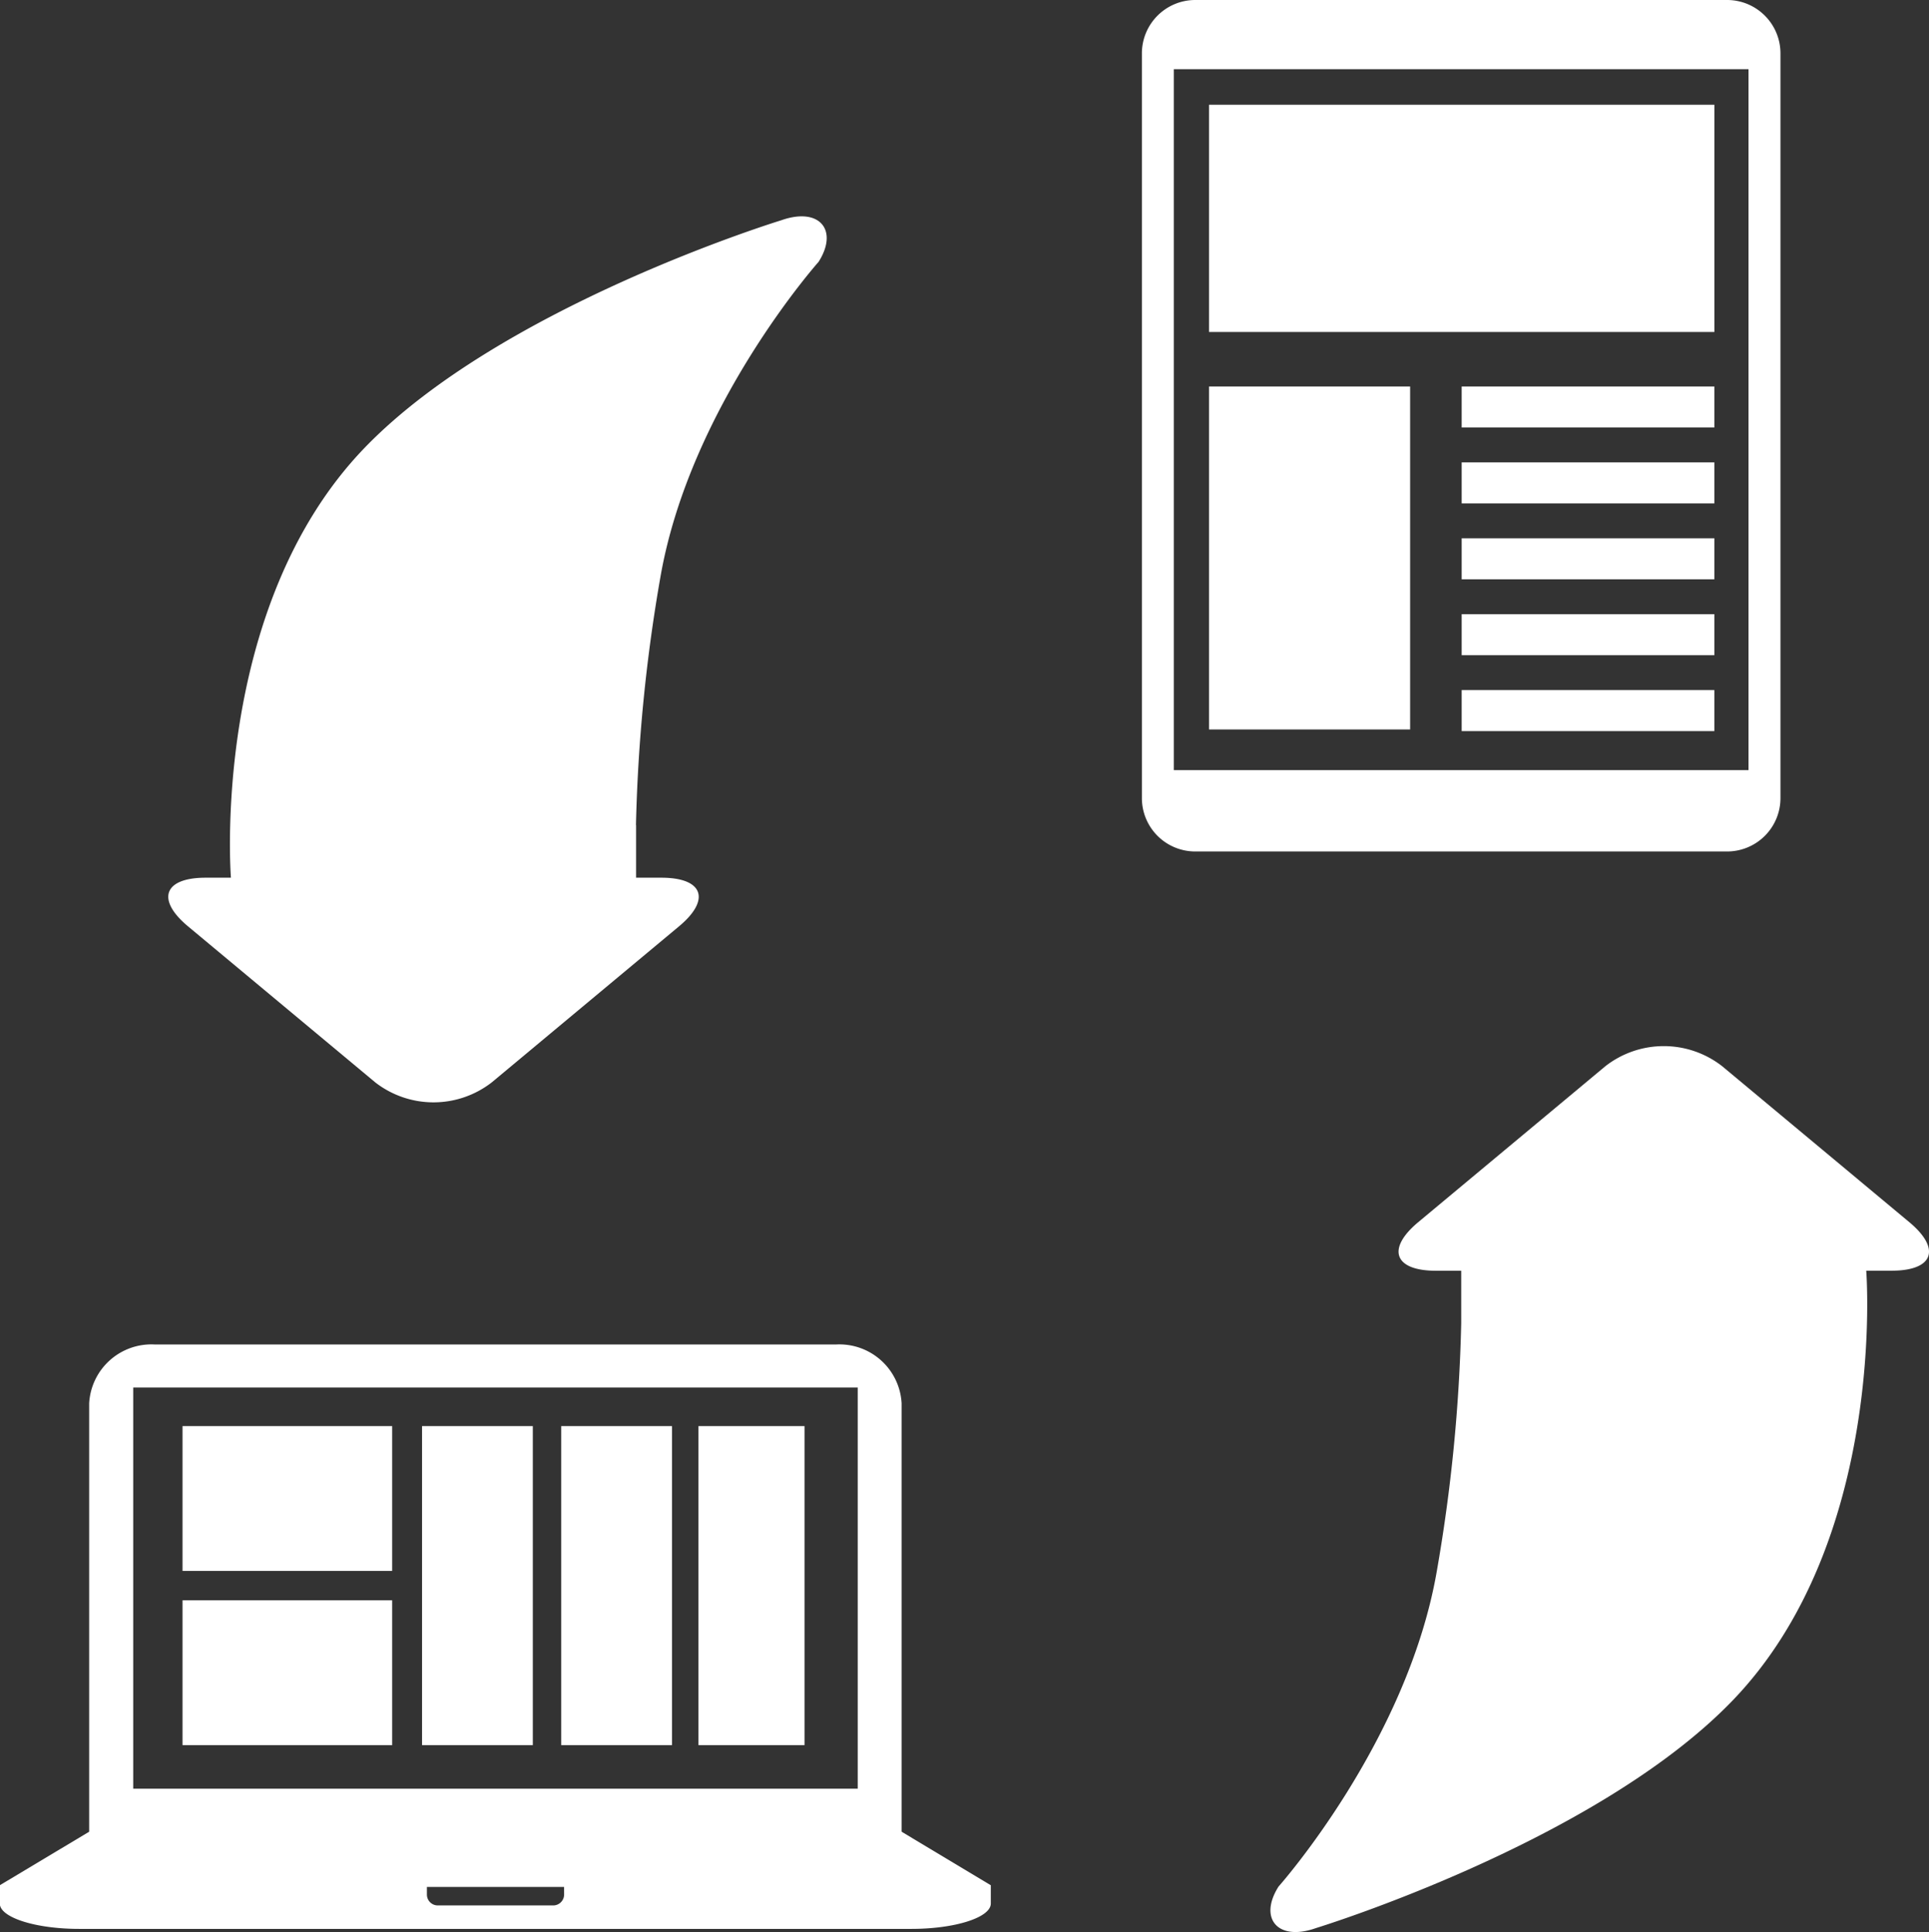
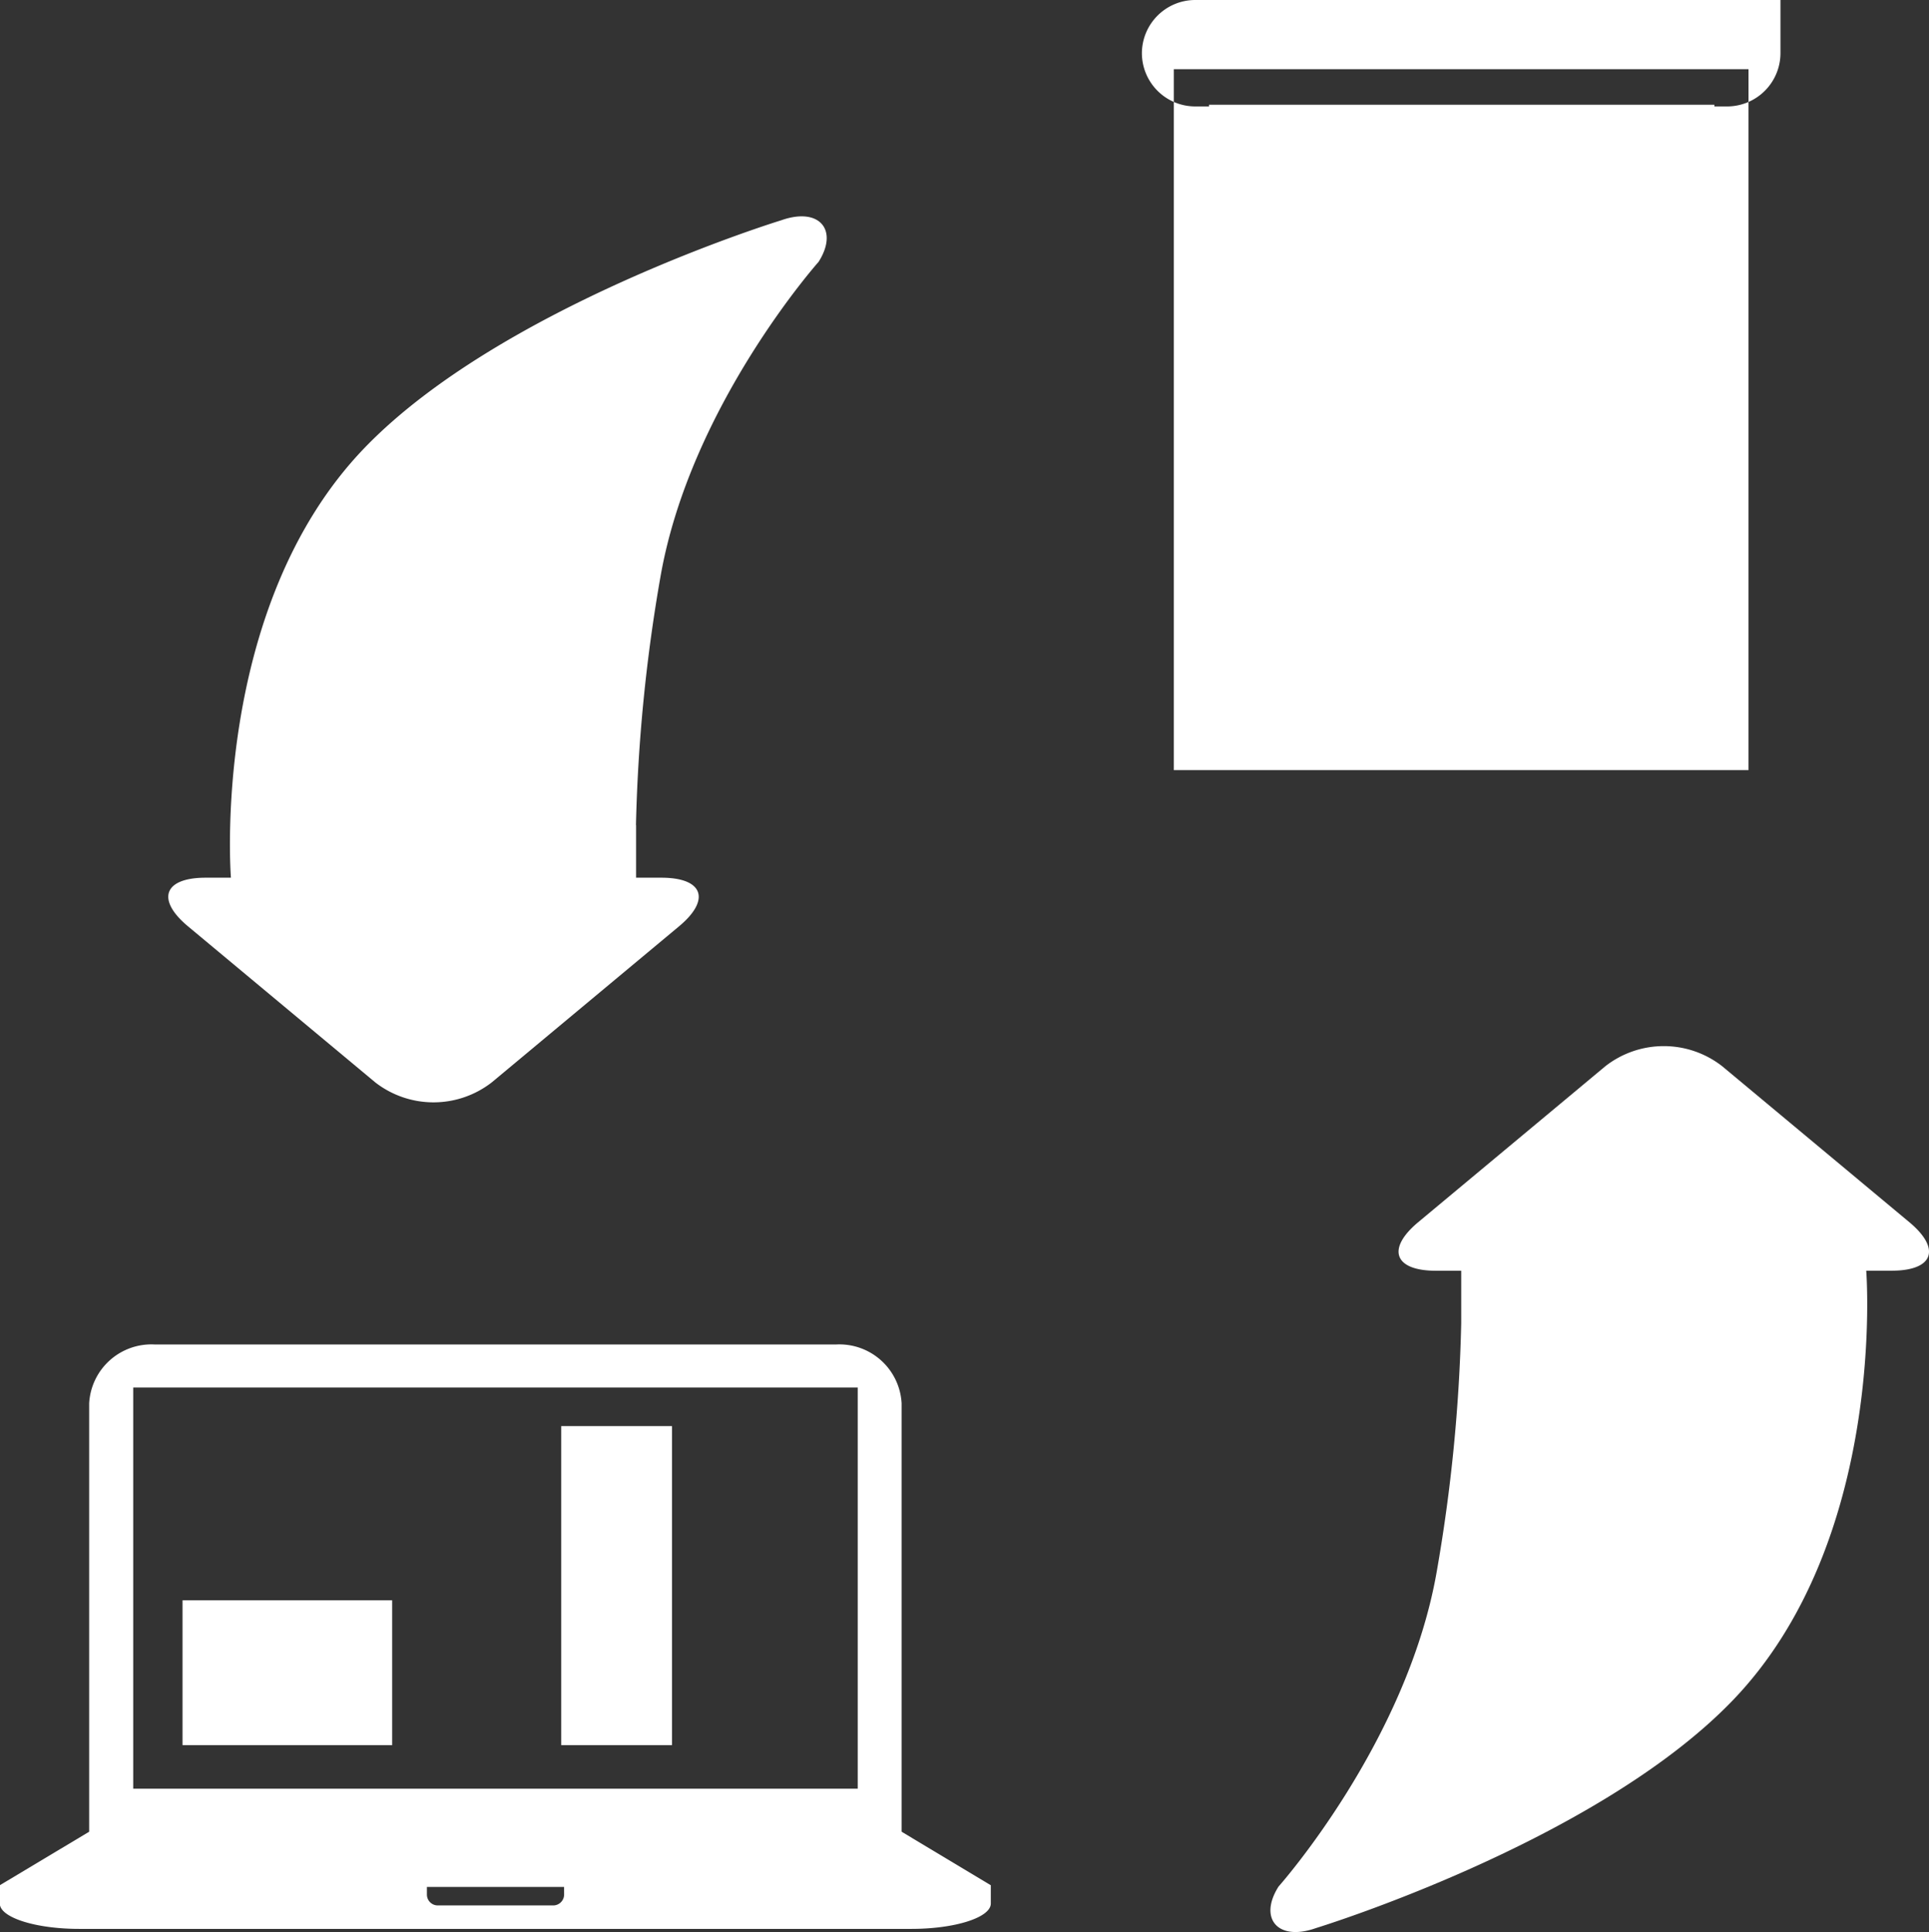
<svg xmlns="http://www.w3.org/2000/svg" width="80" height="80.127" viewBox="0 0 80 80.127">
  <rect x="0" y="0" width="80" height="80.127" fill="#333333" stroke="none" />
  <defs>
    <style>
      .cls-1 {
        fill: #fff;
      }
    </style>
  </defs>
  <g id="icon-card-cs-01" transform="translate(-2385.868 -4900.623)">
    <g id="Grupo_2485" data-name="Grupo 2485" transform="translate(2385.868 4956.383)">
      <g id="Grupo_2479" data-name="Grupo 2479">
        <path id="Trazado_4919" data-name="Trazado 4919" class="cls-1" d="M2423.26,4975.625v-17.768a2.585,2.585,0,0,0-2.694-2.441h-28.3a2.586,2.586,0,0,0-2.7,2.441v17.768l-3.706,2.22v.759c0,.578,1.479,1.051,3.289,1.051h34.521c1.808,0,3.289-.473,3.289-1.051v-.759Zm-31.867-18.423h30.047v16.638h-30.047Zm17.87,21.034a.453.453,0,0,1-.457.446h-4.779a.45.45,0,0,1-.454-.446v-.321h5.689Z" transform="translate(-2385.868 -4955.416)" />
      </g>
      <g id="Grupo_2480" data-name="Grupo 2480" transform="translate(7.57 3.386)">
-         <rect id="Rectángulo_196" data-name="Rectángulo 196" class="cls-1" width="8.694" height="6.007" />
-       </g>
+         </g>
      <g id="Grupo_2481" data-name="Grupo 2481" transform="translate(7.57 10.611)">
        <rect id="Rectángulo_197" data-name="Rectángulo 197" class="cls-1" width="8.694" height="6.007" />
      </g>
      <g id="Grupo_2482" data-name="Grupo 2482" transform="translate(17.503 3.386)">
-         <rect id="Rectángulo_198" data-name="Rectángulo 198" class="cls-1" width="4.594" height="13.232" />
-       </g>
+         </g>
      <g id="Grupo_2483" data-name="Grupo 2483" transform="translate(23.275 3.386)">
        <rect id="Rectángulo_199" data-name="Rectángulo 199" class="cls-1" width="4.594" height="13.232" />
      </g>
      <g id="Grupo_2484" data-name="Grupo 2484" transform="translate(28.967 3.386)">
-         <rect id="Rectángulo_200" data-name="Rectángulo 200" class="cls-1" width="4.398" height="13.232" />
-       </g>
+         </g>
    </g>
    <g id="Grupo_2502" data-name="Grupo 2502" transform="translate(2433.225 4900.623)">
      <g id="Grupo_2486" data-name="Grupo 2486">
-         <path id="Trazado_4920" data-name="Trazado 4920" class="cls-1" d="M2456.68,4900.623h-22.069a2.214,2.214,0,0,0-2.207,2.207v30.9a2.213,2.213,0,0,0,2.207,2.207h22.069a2.213,2.213,0,0,0,2.207-2.207v-30.9A2.214,2.214,0,0,0,2456.68,4900.623Zm.882,31.94h-23.834v-29.071h23.834Z" transform="translate(-2432.404 -4900.623)" />
+         <path id="Trazado_4920" data-name="Trazado 4920" class="cls-1" d="M2456.68,4900.623h-22.069a2.214,2.214,0,0,0-2.207,2.207a2.213,2.213,0,0,0,2.207,2.207h22.069a2.213,2.213,0,0,0,2.207-2.207v-30.9A2.214,2.214,0,0,0,2456.68,4900.623Zm.882,31.94h-23.834v-29.071h23.834Z" transform="translate(-2432.404 -4900.623)" />
      </g>
      <g id="Grupo_2501" data-name="Grupo 2501" transform="translate(2.783 4.344)">
        <g id="Grupo_2488" data-name="Grupo 2488">
          <g id="Grupo_2487" data-name="Grupo 2487">
            <rect id="Rectángulo_201" data-name="Rectángulo 201" class="cls-1" width="20.959" height="9.425" />
          </g>
        </g>
        <g id="Grupo_2490" data-name="Grupo 2490" transform="translate(0 11.685)">
          <g id="Grupo_2489" data-name="Grupo 2489">
            <rect id="Rectángulo_202" data-name="Rectángulo 202" class="cls-1" width="8.341" height="14.225" />
          </g>
        </g>
        <g id="Grupo_2492" data-name="Grupo 2492" transform="translate(10.479 11.685)">
          <g id="Grupo_2491" data-name="Grupo 2491">
            <rect id="Rectángulo_203" data-name="Rectángulo 203" class="cls-1" width="10.479" height="1.701" />
          </g>
        </g>
        <g id="Grupo_2494" data-name="Grupo 2494" transform="translate(10.479 14.833)">
          <g id="Grupo_2493" data-name="Grupo 2493">
            <rect id="Rectángulo_204" data-name="Rectángulo 204" class="cls-1" width="10.479" height="1.701" />
          </g>
        </g>
        <g id="Grupo_2496" data-name="Grupo 2496" transform="translate(10.479 17.981)">
          <g id="Grupo_2495" data-name="Grupo 2495">
-             <rect id="Rectángulo_205" data-name="Rectángulo 205" class="cls-1" width="10.479" height="1.701" />
-           </g>
+             </g>
        </g>
        <g id="Grupo_2498" data-name="Grupo 2498" transform="translate(10.479 21.129)">
          <g id="Grupo_2497" data-name="Grupo 2497">
            <rect id="Rectángulo_206" data-name="Rectángulo 206" class="cls-1" width="10.479" height="1.701" />
          </g>
        </g>
        <g id="Grupo_2500" data-name="Grupo 2500" transform="translate(10.479 24.276)">
          <g id="Grupo_2499" data-name="Grupo 2499">
            <rect id="Rectángulo_207" data-name="Rectángulo 207" class="cls-1" width="10.479" height="1.701" />
          </g>
        </g>
      </g>
    </g>
    <g id="Grupo_2503" data-name="Grupo 2503" transform="translate(2438.561 4944.009)">
      <path id="Trazado_4921" data-name="Trazado 4921" class="cls-1" d="M2464.136,4950.557l-7.761-6.468a3.936,3.936,0,0,0-4.841,0l-7.761,6.468c-1.331,1.109-1,2.016.731,2.016h1.05v2.183h0a68.271,68.271,0,0,1-1.023,10.338c-1.248,7.059-6.551,13.017-6.551,13.017-.841,1.322-.034,2.288,1.551,1.724,0,0,11.552-3.534,17.241-9.4,6.462-6.657,5.579-17.864,5.579-17.864h1.05C2465.139,4952.573,2465.468,4951.666,2464.136,4950.557Z" transform="translate(-2437.647 -4943.256)" />
    </g>
    <g id="Grupo_2505" data-name="Grupo 2505" transform="translate(2392.847 4909.596)">
      <g id="Grupo_2504" data-name="Grupo 2504">
        <path id="Trazado_4922" data-name="Trazado 4922" class="cls-1" d="M2419.695,4911.328c.84-1.321.035-2.288-1.551-1.724,0,0-11.551,3.534-17.241,9.4-6.462,6.658-5.579,17.865-5.579,17.865h-1.05c-1.733,0-2.061.907-.73,2.017l7.761,6.468a3.937,3.937,0,0,0,4.841,0l7.762-6.468c1.331-1.11,1-2.017-.731-2.017h-1.05v-2.183h-.005a68.476,68.476,0,0,1,1.023-10.338C2414.392,4917.286,2419.695,4911.328,2419.695,4911.328Z" transform="translate(-2392.726 -4909.44)" />
      </g>
    </g>
  </g>
</svg>